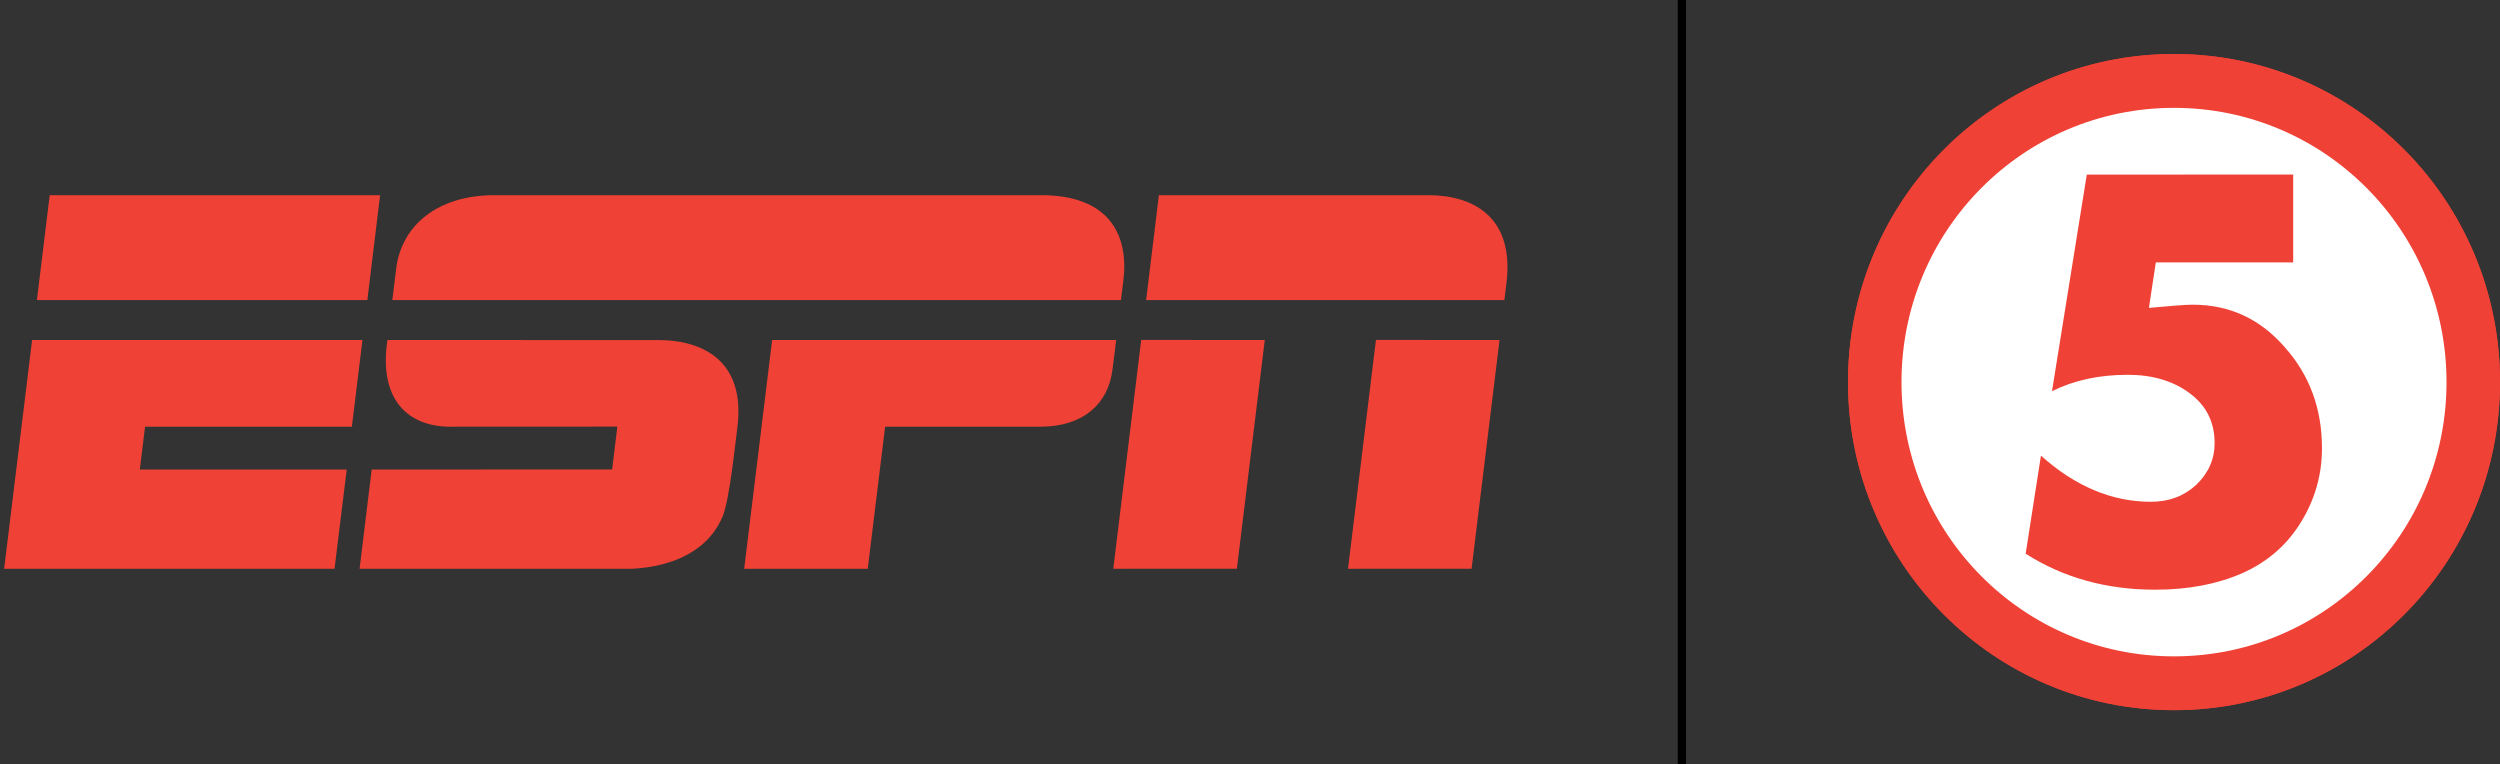
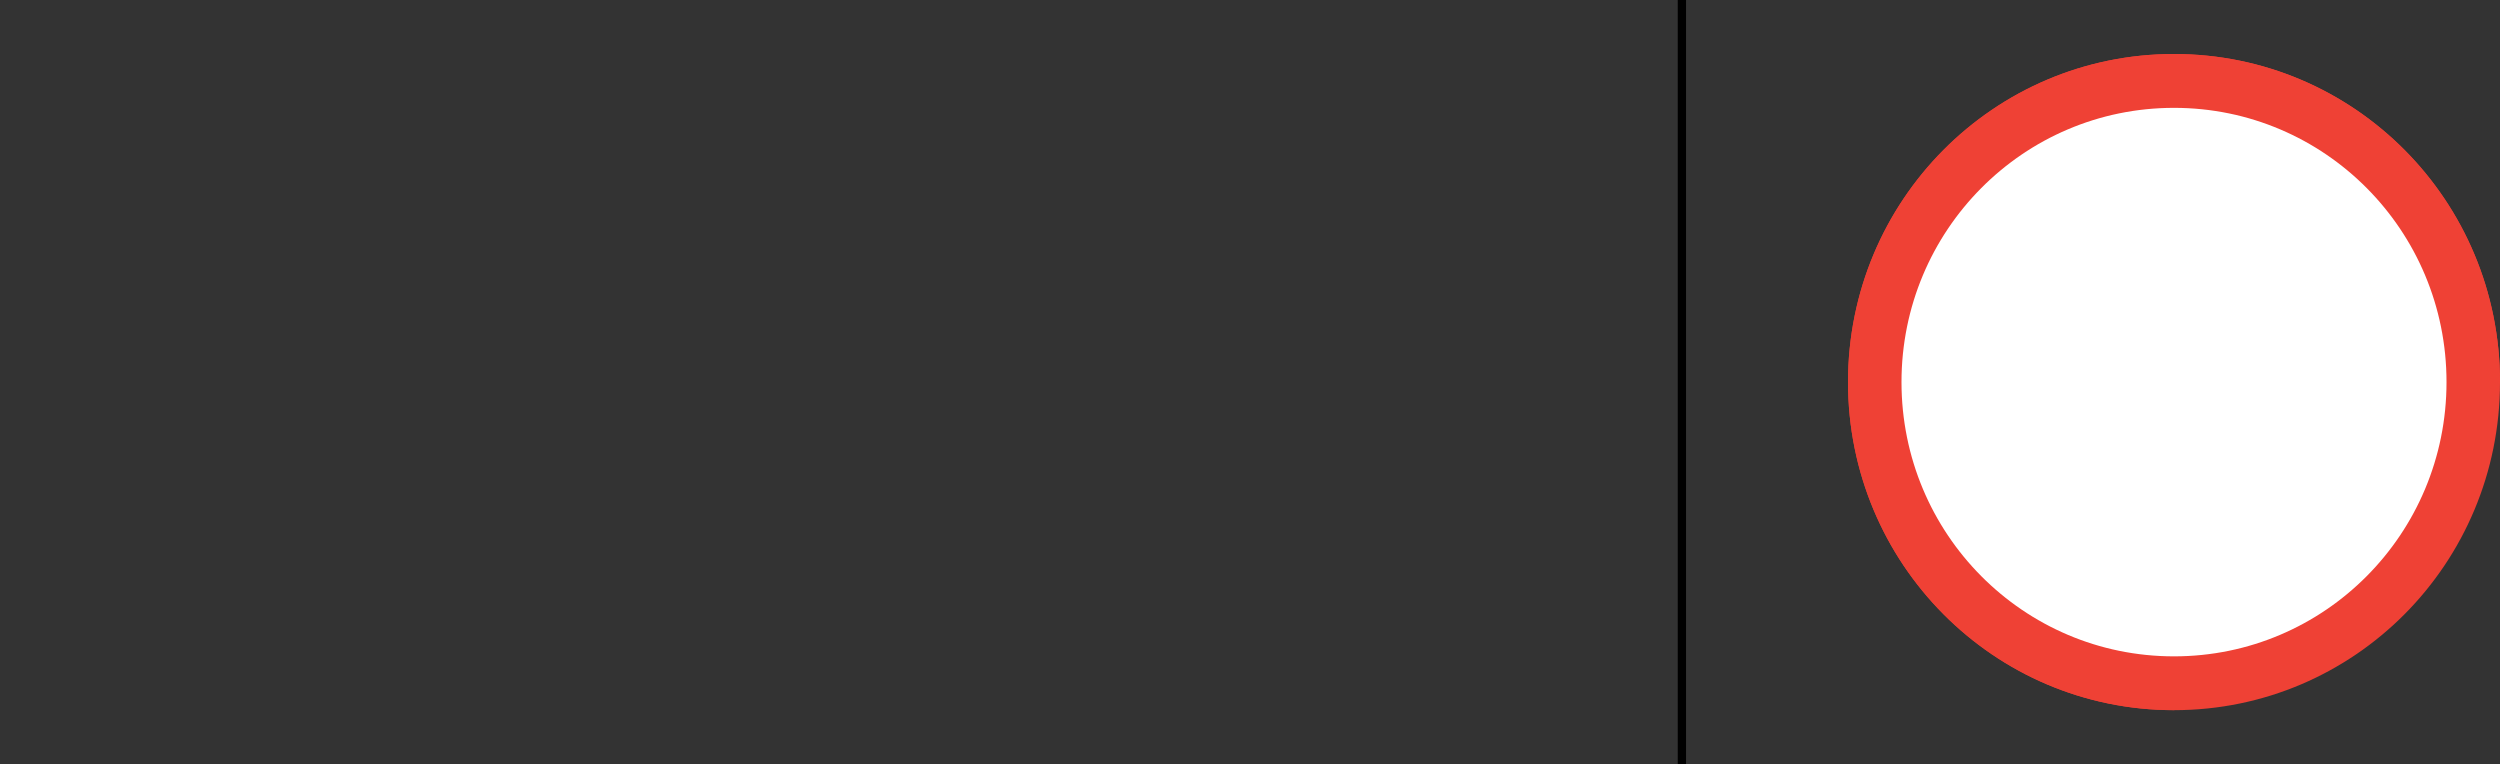
<svg xmlns="http://www.w3.org/2000/svg" viewBox="0 0 602 184" width="602" height="184">
  <rect x="0" y="0" width="602" height="184" fill="#333333" stroke="none" />
  <style>
		tspan { white-space:pre }
		.shp0 { fill: #ef4135 } 
		.shp1 { fill: #ffffff } 
		.shp2 { fill: #000000 } 
	</style>
  <g id="g4">
-     <path id="svg_1" class="shp0" d="M119.05 47C105.56 46.98 96.63 54.14 95.38 64.83C94.91 68.77 94.47 72.25 94.47 72.25L269.92 72.25C269.92 72.25 270.25 69.64 270.51 67.55C271.83 56.77 267.28 47 250.73 47L250.73 47C250.73 47 126.16 47.01 119.05 47L119.05 47L119.05 47ZM11.97 47L8.89 72.25L88.46 72.25L91.53 47L11.97 47L11.97 47L11.97 47ZM279.06 47L275.99 72.25L362.25 72.25C362.25 72.25 362.35 71.34 362.73 68.36C364.83 51.79 354.21 47 343.96 47L279.06 47L279.06 47L279.06 47ZM274.8 81.86L268.08 136.96L297.84 136.95L304.56 81.87L274.8 81.86L274.8 81.86L274.8 81.86ZM331.33 81.86L324.6 136.96L354.36 136.95L361.09 81.87L331.33 81.86L331.33 81.86L331.33 81.86ZM7.73 81.87L1 136.96L80.56 136.96L83.49 113.06L33.67 113.06L34.93 102.75L84.73 102.75L87.28 81.87L7.74 81.87L7.73 81.87L7.73 81.87ZM93.3 81.87C91.12 96.25 98.27 102.75 108.41 102.75C113.92 102.75 148.66 102.73 148.66 102.73L147.4 113.05L89.5 113.06L86.59 136.96C86.59 136.96 149.62 136.98 152.18 136.96C154.29 136.81 169.03 136.4 174.05 124.26C175.68 120.32 177.12 106.19 177.52 103.22C179.84 85.99 167.99 81.89 158.66 81.89C153.51 81.89 103.46 81.87 93.3 81.87L93.3 81.87ZM185.93 81.87L179.2 136.96L208.95 136.96L213.14 102.75L250.5 102.75C261.09 102.75 266.79 97.02 267.84 89.32C268.38 85.43 268.76 81.87 268.76 81.87L185.93 81.87L185.93 81.87L185.93 81.87Z" />
-   </g>
+     </g>
  <g id="layer1">
-     <path id="path4188" class="shp0" d="M523.5 171C480.09 171 445 135.69 445 92C445 48.31 480.09 13 523.5 13C566.91 13 602 48.31 602 92C602 135.69 566.91 171 523.5 171Z" />
-     <path id="path4195" class="shp1" d="M552.2 42.01L552.2 63.18L519.13 63.18L517.48 74.15C522.97 73.64 526.48 73.38 528 73.38C536.87 73.38 544.26 76.78 550.18 83.58C556.17 90.3 559.17 98.42 559.17 107.94C559.17 114.4 557.44 120.4 553.98 125.92C550.6 131.36 545.91 135.4 539.91 138.04C533.91 140.67 526.94 141.99 519 141.99C507.26 141.99 496.87 139.1 487.83 133.32L491.5 109.73C499.78 117.12 508.61 120.82 517.99 120.82C522.3 120.82 525.93 119.46 528.89 116.74C531.84 113.94 533.32 110.58 533.32 106.67C533.32 101.65 531.34 97.65 527.37 94.68C523.39 91.7 518.41 90.21 512.41 90.21C505.48 90.21 499.4 91.53 494.16 94.17L502.53 42.01L552.2 42.01L552.2 42.01Z" />
+     <path id="path4188" class="shp0" d="M523.5 171C480.09 171 445 135.69 445 92C445 48.31 480.09 13 523.5 13C566.91 13 602 48.31 602 92Z" />
  </g>
  <path id="Shape 1" class="shp2" d="M404 0L406 0L406 184L404 184L404 0Z" />
  <g id="layer1">
    <path id="path4188" class="shp0" d="M523.5 171.01C480.09 171.01 445 135.7 445 92.01C445 48.32 480.09 13.01 523.5 13.01C566.91 13.01 602 48.32 602 92.01C602 135.7 566.91 171.01 523.5 171.01Z" />
    <path id="path4188_1_" class="shp1" d="M523.5 158.05C487.21 158.05 457.88 128.53 457.88 92.01C457.88 55.49 487.21 25.97 523.5 25.97C559.79 25.97 589.12 55.49 589.12 92.01C589.12 128.53 559.79 158.05 523.5 158.05Z" />
-     <path id="path4195" class="shp0" d="M552.2 42.02L552.2 63.19L519.12 63.19L517.46 74.14C522.95 73.62 526.44 73.37 527.98 73.37C536.84 73.37 544.23 76.77 550.15 83.59C556.16 90.31 559.13 98.43 559.13 107.94C559.13 114.38 557.41 120.4 553.95 125.93C550.58 131.36 545.88 135.4 539.87 138.05C533.86 140.68 526.9 142 518.96 142C507.22 142 496.82 139.1 487.78 133.33L491.46 109.72C499.74 117.13 508.57 120.83 517.95 120.83C522.27 120.83 525.89 119.48 528.84 116.76C531.78 113.95 533.28 110.59 533.28 106.7C533.28 101.67 531.29 97.69 527.33 94.73C523.38 91.76 518.38 90.25 512.37 90.25C505.44 90.25 499.37 91.58 494.12 94.2L502.5 42.05L552.2 42.02L552.2 42.02Z" />
  </g>
</svg>